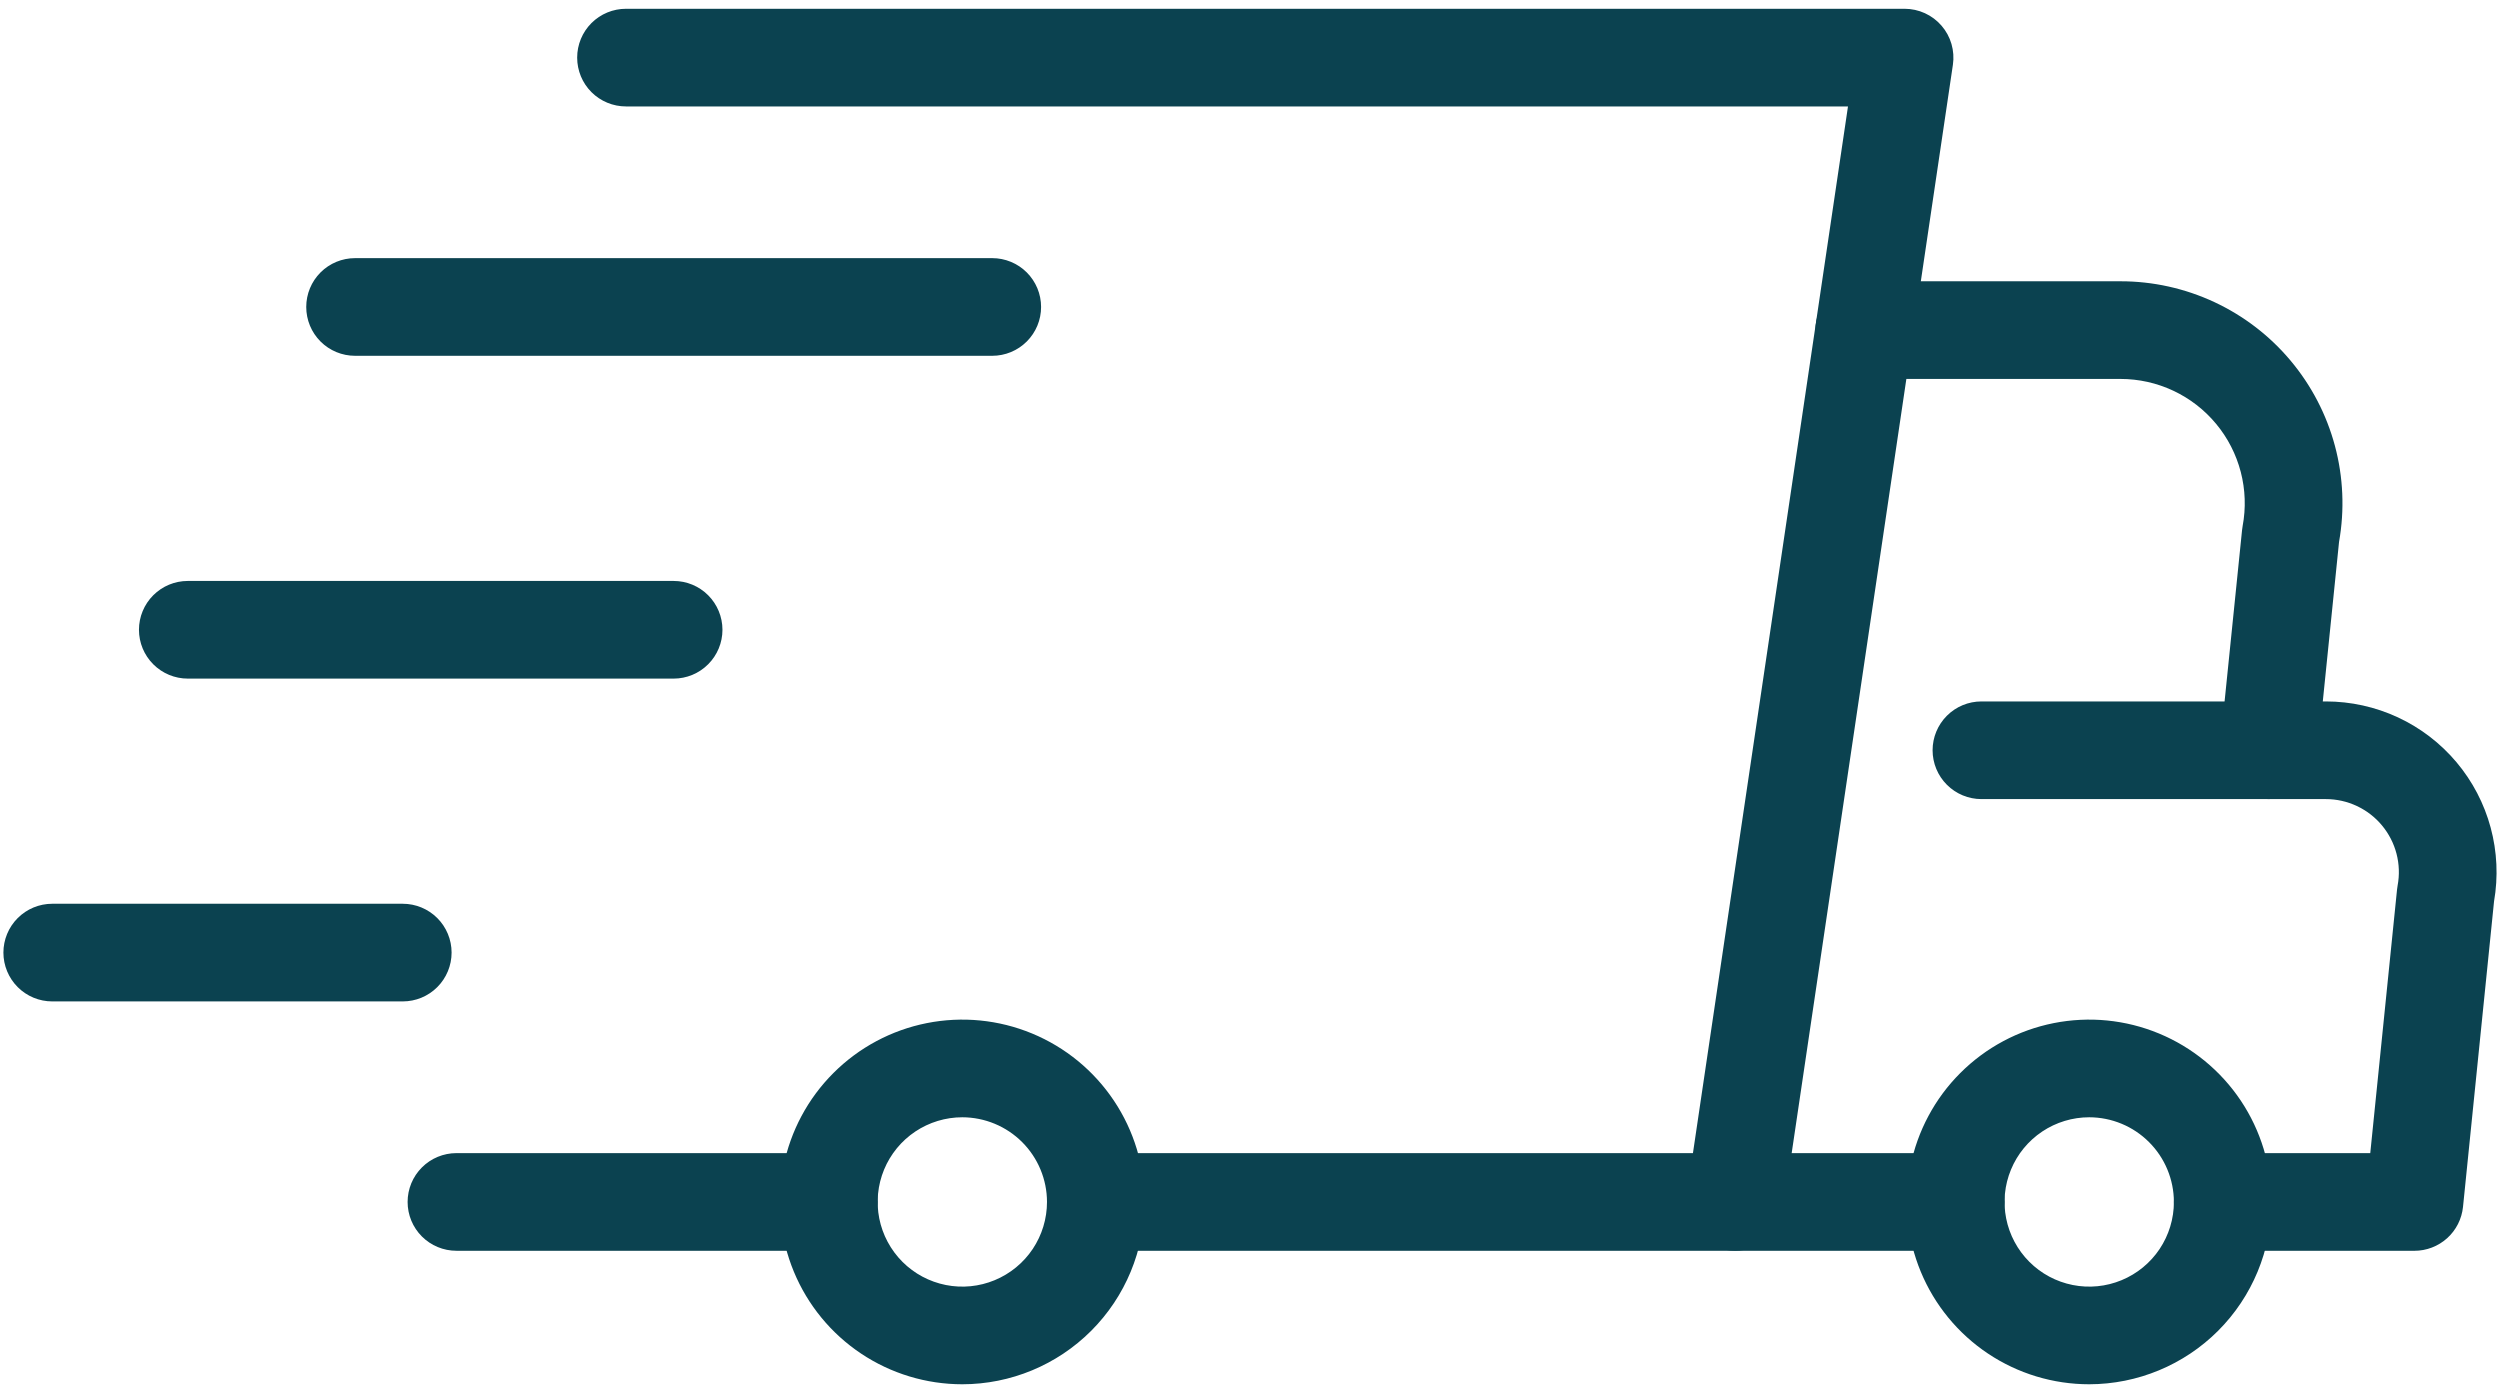
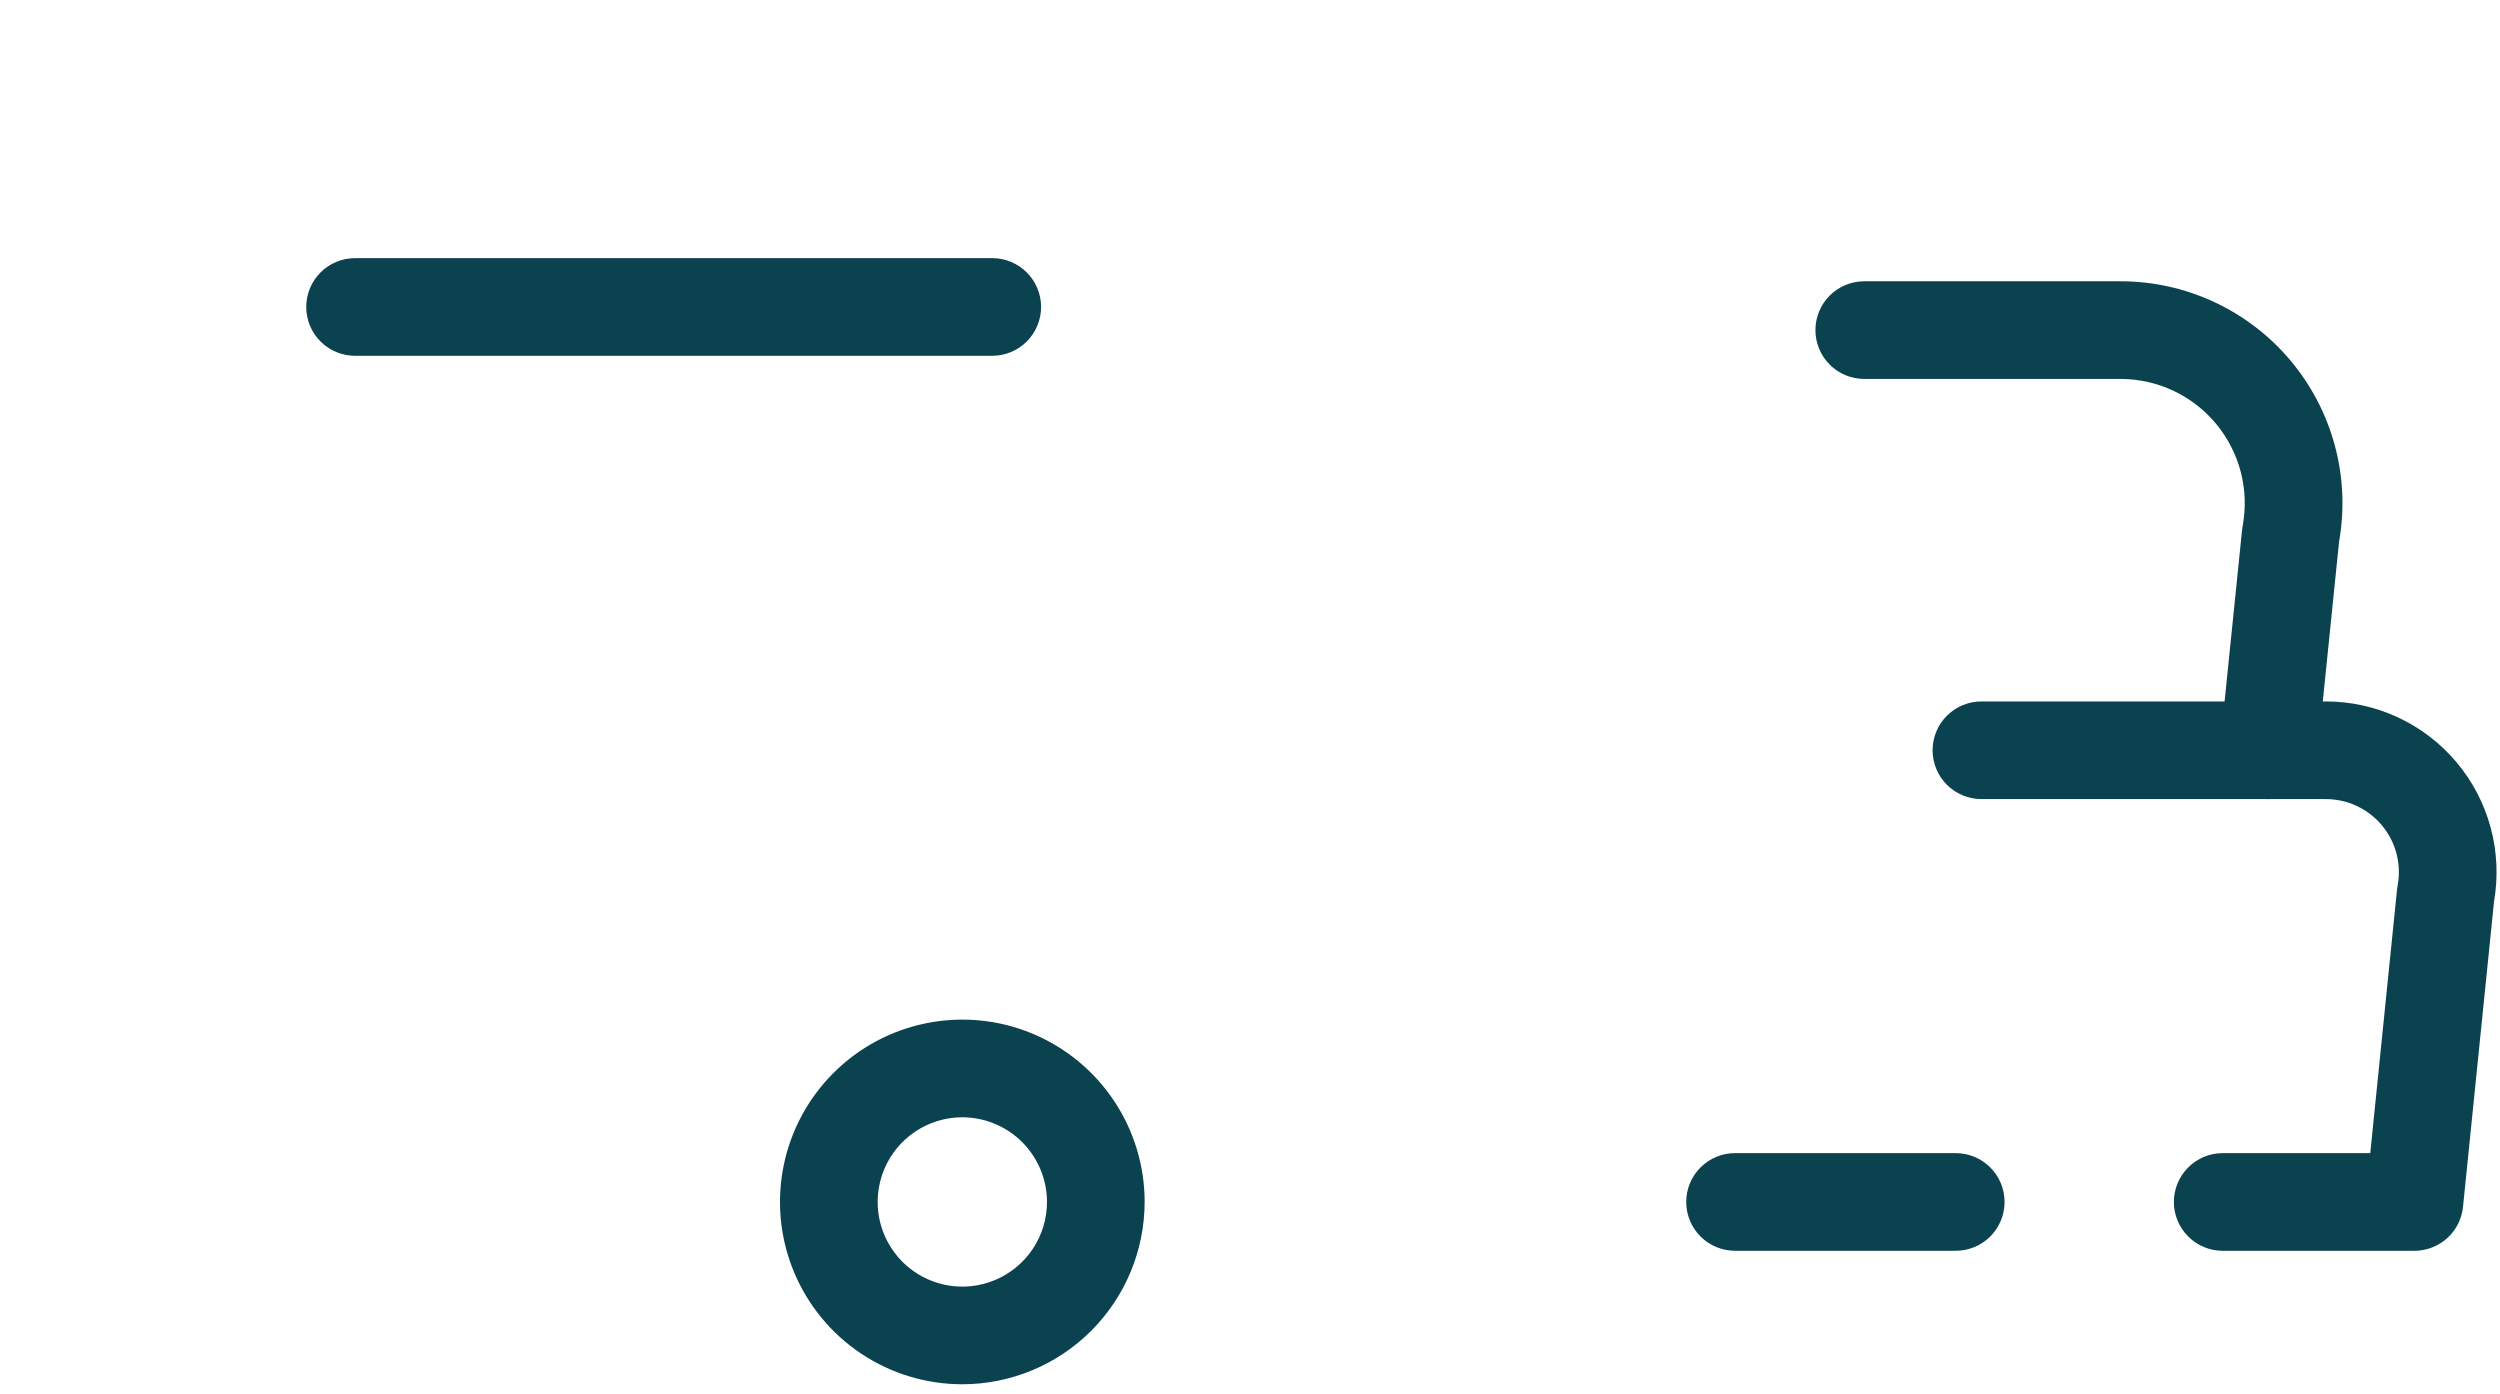
<svg xmlns="http://www.w3.org/2000/svg" width="113" height="63" viewBox="0 0 113 63" fill="none">
-   <path d="M78.425 56.535H49.532C48.947 56.535 48.386 56.303 47.972 55.889C47.558 55.475 47.325 54.914 47.325 54.328C47.325 53.743 47.558 53.182 47.972 52.768C48.386 52.354 48.947 52.121 49.532 52.121H76.521L83.529 4.811H28.295C27.71 4.811 27.148 4.579 26.734 4.165C26.32 3.751 26.088 3.189 26.088 2.604C26.088 2.019 26.32 1.457 26.734 1.043C27.148 0.629 27.71 0.397 28.295 0.397H86.087C86.404 0.397 86.718 0.465 87.006 0.597C87.295 0.729 87.551 0.922 87.758 1.162C87.966 1.402 88.119 1.684 88.207 1.989C88.295 2.294 88.317 2.614 88.271 2.928L80.609 54.651C80.531 55.175 80.268 55.654 79.867 55.999C79.466 56.345 78.955 56.535 78.425 56.535Z" fill="#0b4250" />
-   <path d="M37.464 56.535H20.631C20.046 56.535 19.484 56.303 19.07 55.889C18.656 55.475 18.424 54.914 18.424 54.328C18.424 53.743 18.656 53.182 19.07 52.768C19.484 52.354 20.046 52.121 20.631 52.121H37.464C38.049 52.121 38.611 52.354 39.025 52.768C39.438 53.182 39.671 53.743 39.671 54.328C39.671 54.914 39.438 55.475 39.025 55.889C38.611 56.303 38.049 56.535 37.464 56.535Z" fill="#0b4250" />
  <path d="M88.4 56.535H78.424C77.838 56.535 77.277 56.303 76.863 55.889C76.449 55.475 76.217 54.914 76.217 54.328C76.217 53.743 76.449 53.182 76.863 52.768C77.277 52.354 77.838 52.121 78.424 52.121H88.4C88.985 52.121 89.546 52.354 89.96 52.768C90.374 53.182 90.607 53.743 90.607 54.328C90.607 54.914 90.374 55.475 89.96 55.889C89.546 56.303 88.985 56.535 88.4 56.535Z" fill="#0b4250" />
  <path d="M109.13 56.536H100.466C99.881 56.536 99.32 56.303 98.906 55.889C98.492 55.475 98.259 54.914 98.259 54.328C98.259 53.743 98.492 53.182 98.906 52.768C99.32 52.354 99.881 52.121 100.466 52.121H107.136L108.346 40.21C108.352 40.149 108.361 40.088 108.372 40.027C108.462 39.55 108.445 39.06 108.323 38.59C108.201 38.121 107.977 37.684 107.667 37.311C107.358 36.938 106.969 36.638 106.53 36.432C106.092 36.226 105.613 36.119 105.128 36.119H102.545C102.236 36.119 101.931 36.054 101.648 35.929C101.366 35.803 101.114 35.62 100.907 35.391C100.7 35.162 100.543 34.892 100.447 34.599C100.351 34.305 100.318 33.995 100.349 33.688L101.341 23.961C101.347 23.899 101.356 23.839 101.367 23.778C101.519 22.967 101.49 22.133 101.283 21.334C101.075 20.535 100.695 19.791 100.167 19.157C99.64 18.521 98.98 18.011 98.232 17.66C97.485 17.309 96.67 17.128 95.845 17.128H84.264C83.678 17.128 83.117 16.895 82.703 16.481C82.289 16.067 82.057 15.506 82.057 14.921C82.057 14.335 82.289 13.774 82.703 13.36C83.117 12.946 83.678 12.714 84.264 12.714H95.847C97.313 12.713 98.76 13.035 100.088 13.654C101.416 14.274 102.593 15.177 103.534 16.3C104.476 17.423 105.16 18.738 105.539 20.154C105.917 21.57 105.981 23.051 105.725 24.494L104.99 31.705H105.13C106.255 31.705 107.366 31.951 108.386 32.425C109.406 32.9 110.31 33.592 111.034 34.453C111.758 35.314 112.285 36.323 112.578 37.409C112.871 38.495 112.923 39.632 112.731 40.741L111.328 54.552C111.272 55.096 111.017 55.6 110.611 55.967C110.205 56.333 109.677 56.536 109.13 56.536Z" fill="#0b4250" />
  <path d="M102.545 36.119H89.561C88.975 36.119 88.414 35.886 88 35.472C87.586 35.058 87.353 34.497 87.353 33.912C87.353 33.326 87.586 32.765 88 32.351C88.414 31.937 88.975 31.705 89.561 31.705H102.544C103.129 31.705 103.691 31.937 104.105 32.351C104.519 32.765 104.751 33.326 104.751 33.912C104.751 34.497 104.519 35.058 104.105 35.472C103.691 35.886 103.129 36.119 102.544 36.119H102.545Z" fill="#0b4250" />
-   <path d="M94.433 62.569C92.803 62.569 91.21 62.086 89.854 61.18C88.499 60.275 87.443 58.988 86.819 57.482C86.195 55.976 86.032 54.319 86.35 52.72C86.668 51.122 87.453 49.653 88.605 48.501C89.758 47.348 91.226 46.563 92.825 46.245C94.424 45.927 96.081 46.09 97.586 46.714C99.092 47.338 100.379 48.395 101.285 49.75C102.19 51.105 102.674 52.699 102.674 54.328C102.671 56.513 101.802 58.608 100.257 60.153C98.712 61.697 96.618 62.566 94.433 62.569ZM94.433 50.501C93.676 50.501 92.936 50.726 92.307 51.146C91.677 51.567 91.187 52.164 90.897 52.864C90.607 53.563 90.531 54.332 90.679 55.075C90.827 55.817 91.191 56.499 91.726 57.034C92.261 57.57 92.943 57.934 93.686 58.082C94.428 58.23 95.198 58.154 95.897 57.864C96.596 57.575 97.194 57.084 97.615 56.455C98.035 55.825 98.26 55.085 98.26 54.328C98.258 53.314 97.855 52.341 97.137 51.624C96.42 50.906 95.448 50.503 94.433 50.501Z" fill="#0b4250" />
  <path d="M43.497 62.569C41.867 62.569 40.274 62.086 38.918 61.18C37.563 60.275 36.507 58.987 35.883 57.482C35.259 55.976 35.096 54.319 35.414 52.72C35.732 51.121 36.517 49.653 37.67 48.501C38.822 47.348 40.291 46.563 41.889 46.245C43.488 45.927 45.145 46.09 46.651 46.714C48.157 47.338 49.444 48.395 50.349 49.75C51.255 51.105 51.738 52.699 51.738 54.328C51.735 56.513 50.866 58.608 49.321 60.153C47.776 61.698 45.682 62.567 43.497 62.569ZM43.497 50.501C42.74 50.501 42 50.726 41.371 51.146C40.741 51.567 40.251 52.165 39.961 52.864C39.672 53.563 39.596 54.333 39.743 55.075C39.891 55.817 40.256 56.499 40.791 57.035C41.326 57.57 42.008 57.934 42.75 58.082C43.493 58.23 44.262 58.154 44.961 57.864C45.661 57.574 46.258 57.084 46.679 56.455C47.099 55.825 47.324 55.085 47.324 54.328C47.323 53.314 46.919 52.341 46.202 51.624C45.484 50.906 44.511 50.503 43.497 50.501Z" fill="#0b4250" />
  <path d="M44.85 16.082H16.049C15.463 16.082 14.902 15.85 14.488 15.436C14.074 15.022 13.842 14.46 13.842 13.875C13.842 13.29 14.074 12.728 14.488 12.314C14.902 11.9 15.463 11.668 16.049 11.668H44.85C45.139 11.668 45.426 11.725 45.694 11.836C45.962 11.947 46.205 12.109 46.41 12.314C46.615 12.519 46.778 12.763 46.889 13.03C47 13.298 47.057 13.585 47.057 13.875C47.057 14.165 47 14.452 46.889 14.72C46.778 14.987 46.615 15.231 46.41 15.436C46.205 15.64 45.962 15.803 45.694 15.914C45.426 16.025 45.139 16.082 44.85 16.082Z" fill="#0b4250" />
-   <path d="M30.448 30.673H8.488C7.903 30.673 7.342 30.44 6.928 30.026C6.514 29.613 6.281 29.051 6.281 28.466C6.281 27.881 6.514 27.319 6.928 26.905C7.342 26.491 7.903 26.259 8.488 26.259H30.448C31.033 26.259 31.595 26.491 32.008 26.905C32.422 27.319 32.655 27.881 32.655 28.466C32.655 29.051 32.422 29.613 32.008 30.026C31.595 30.44 31.033 30.673 30.448 30.673Z" fill="#0b4250" />
-   <path d="M18.205 45.264H2.361C1.776 45.264 1.215 45.032 0.801 44.618C0.387 44.204 0.154 43.642 0.154 43.057C0.154 42.472 0.387 41.91 0.801 41.496C1.215 41.083 1.776 40.85 2.361 40.85H18.205C18.79 40.85 19.351 41.083 19.765 41.496C20.179 41.91 20.412 42.472 20.412 43.057C20.412 43.642 20.179 44.204 19.765 44.618C19.351 45.032 18.79 45.264 18.205 45.264Z" fill="#0b4250" />
</svg>